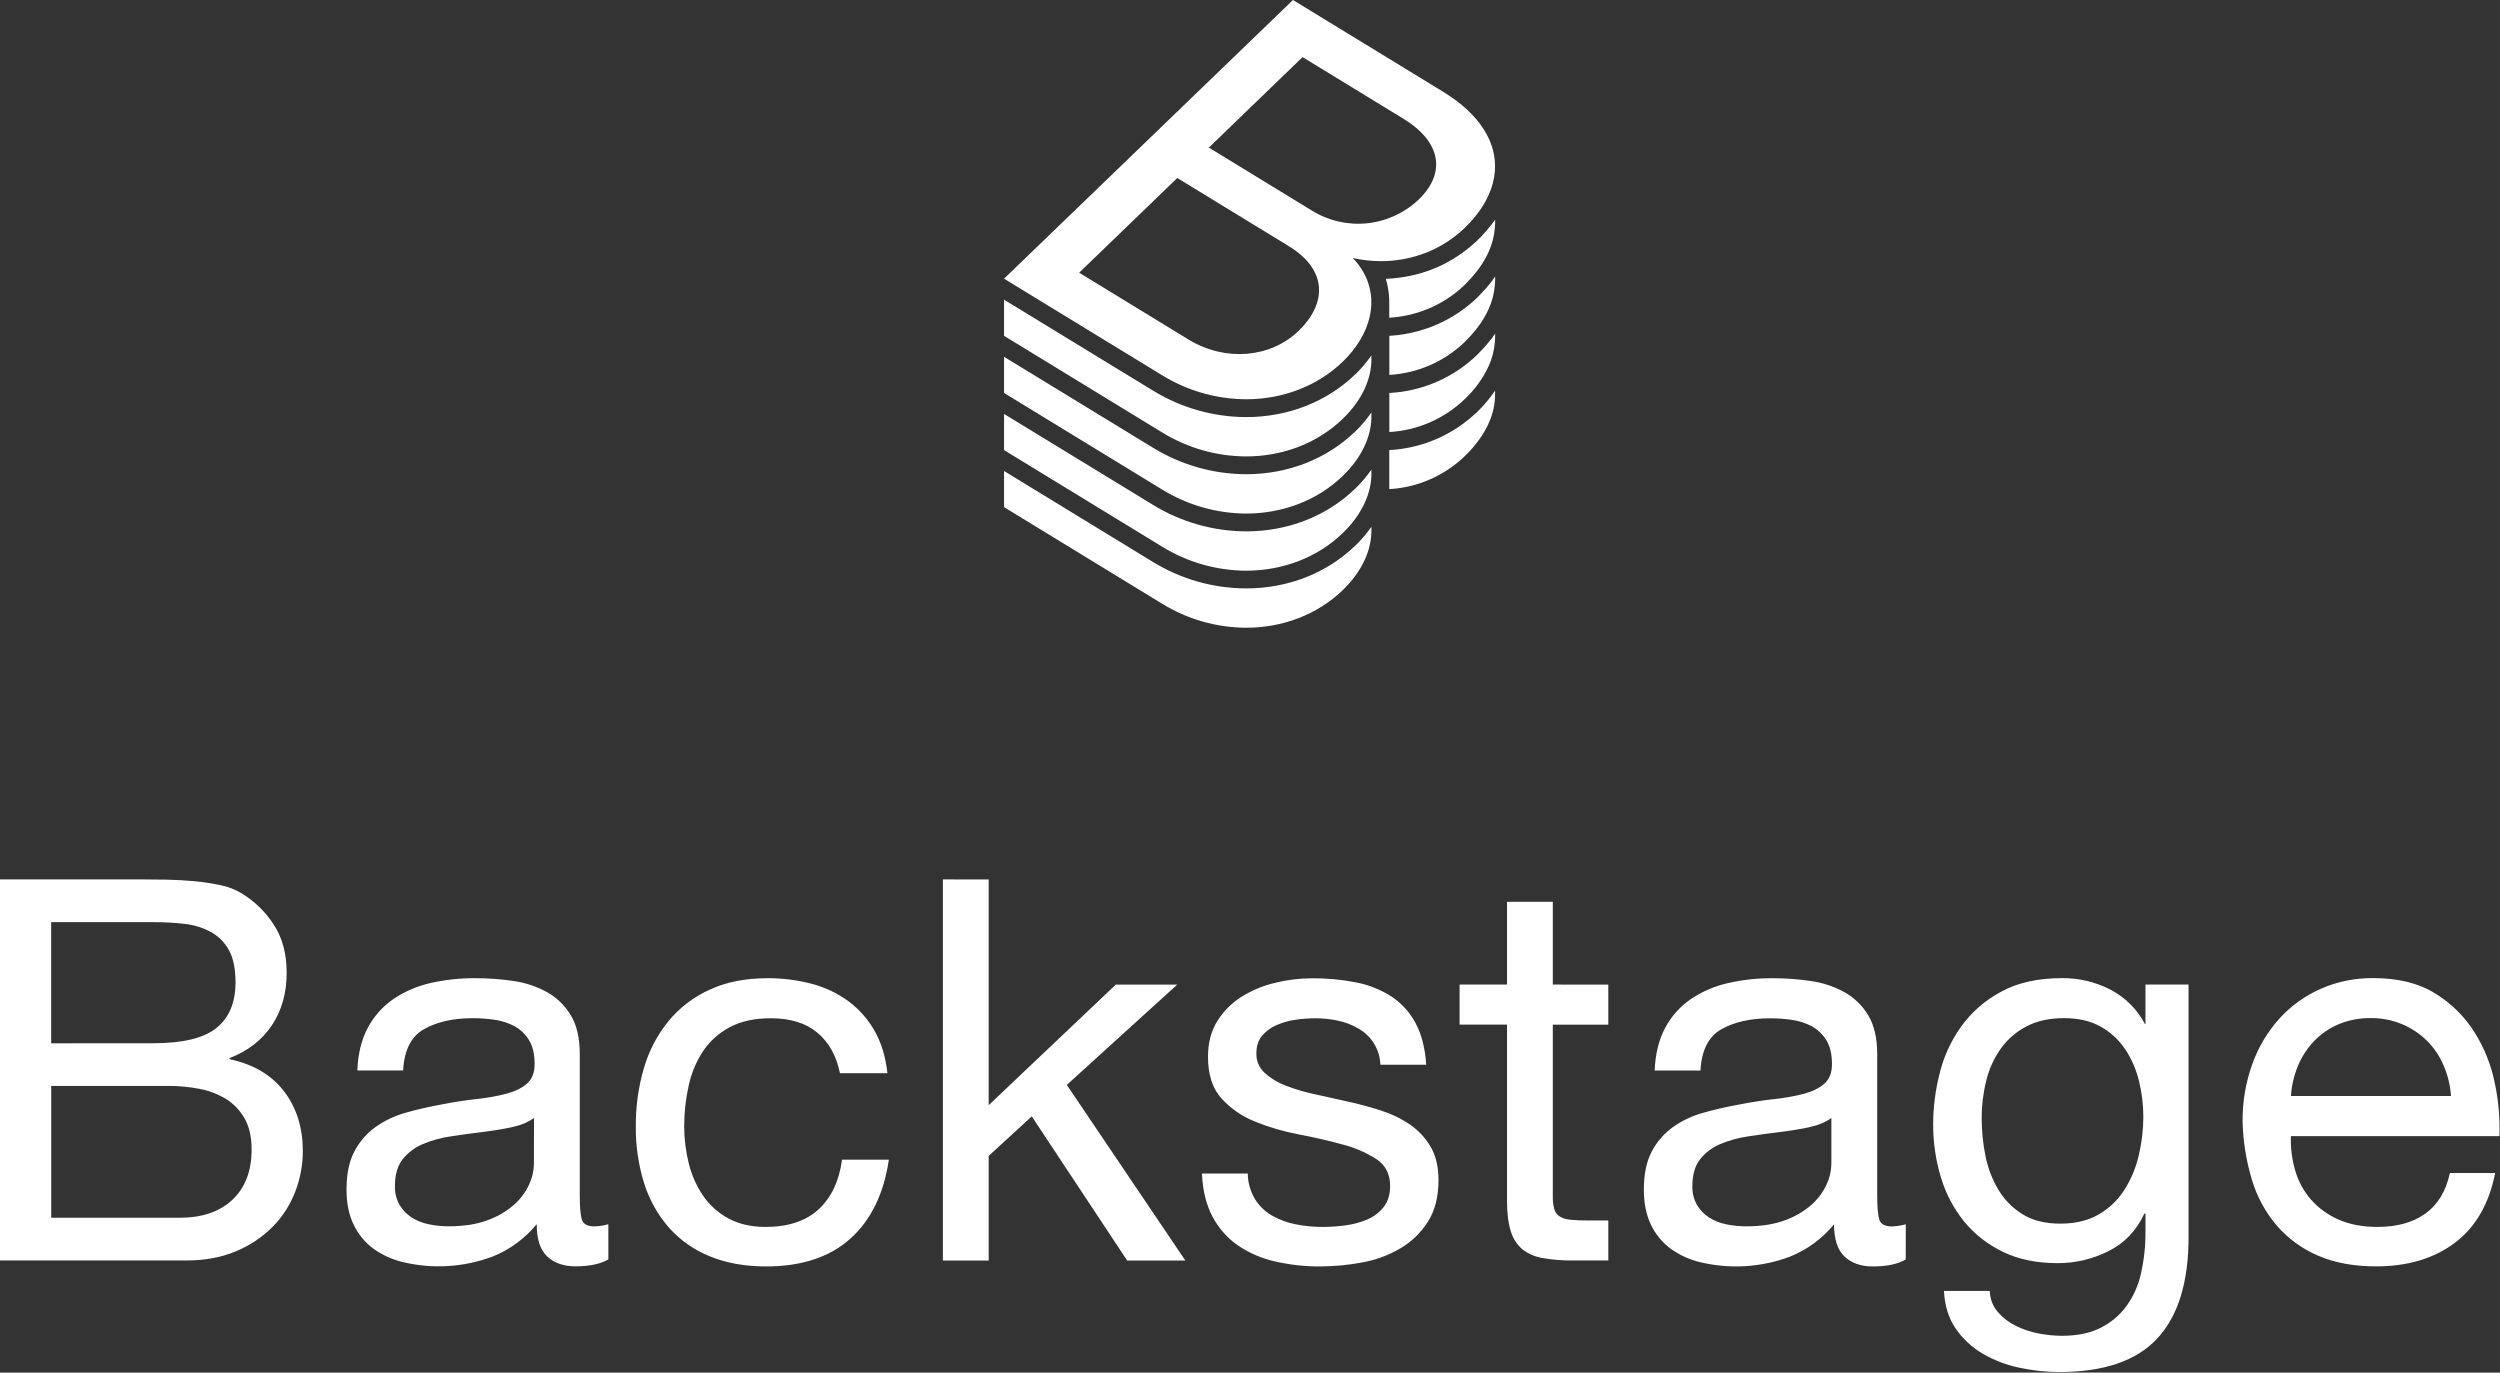
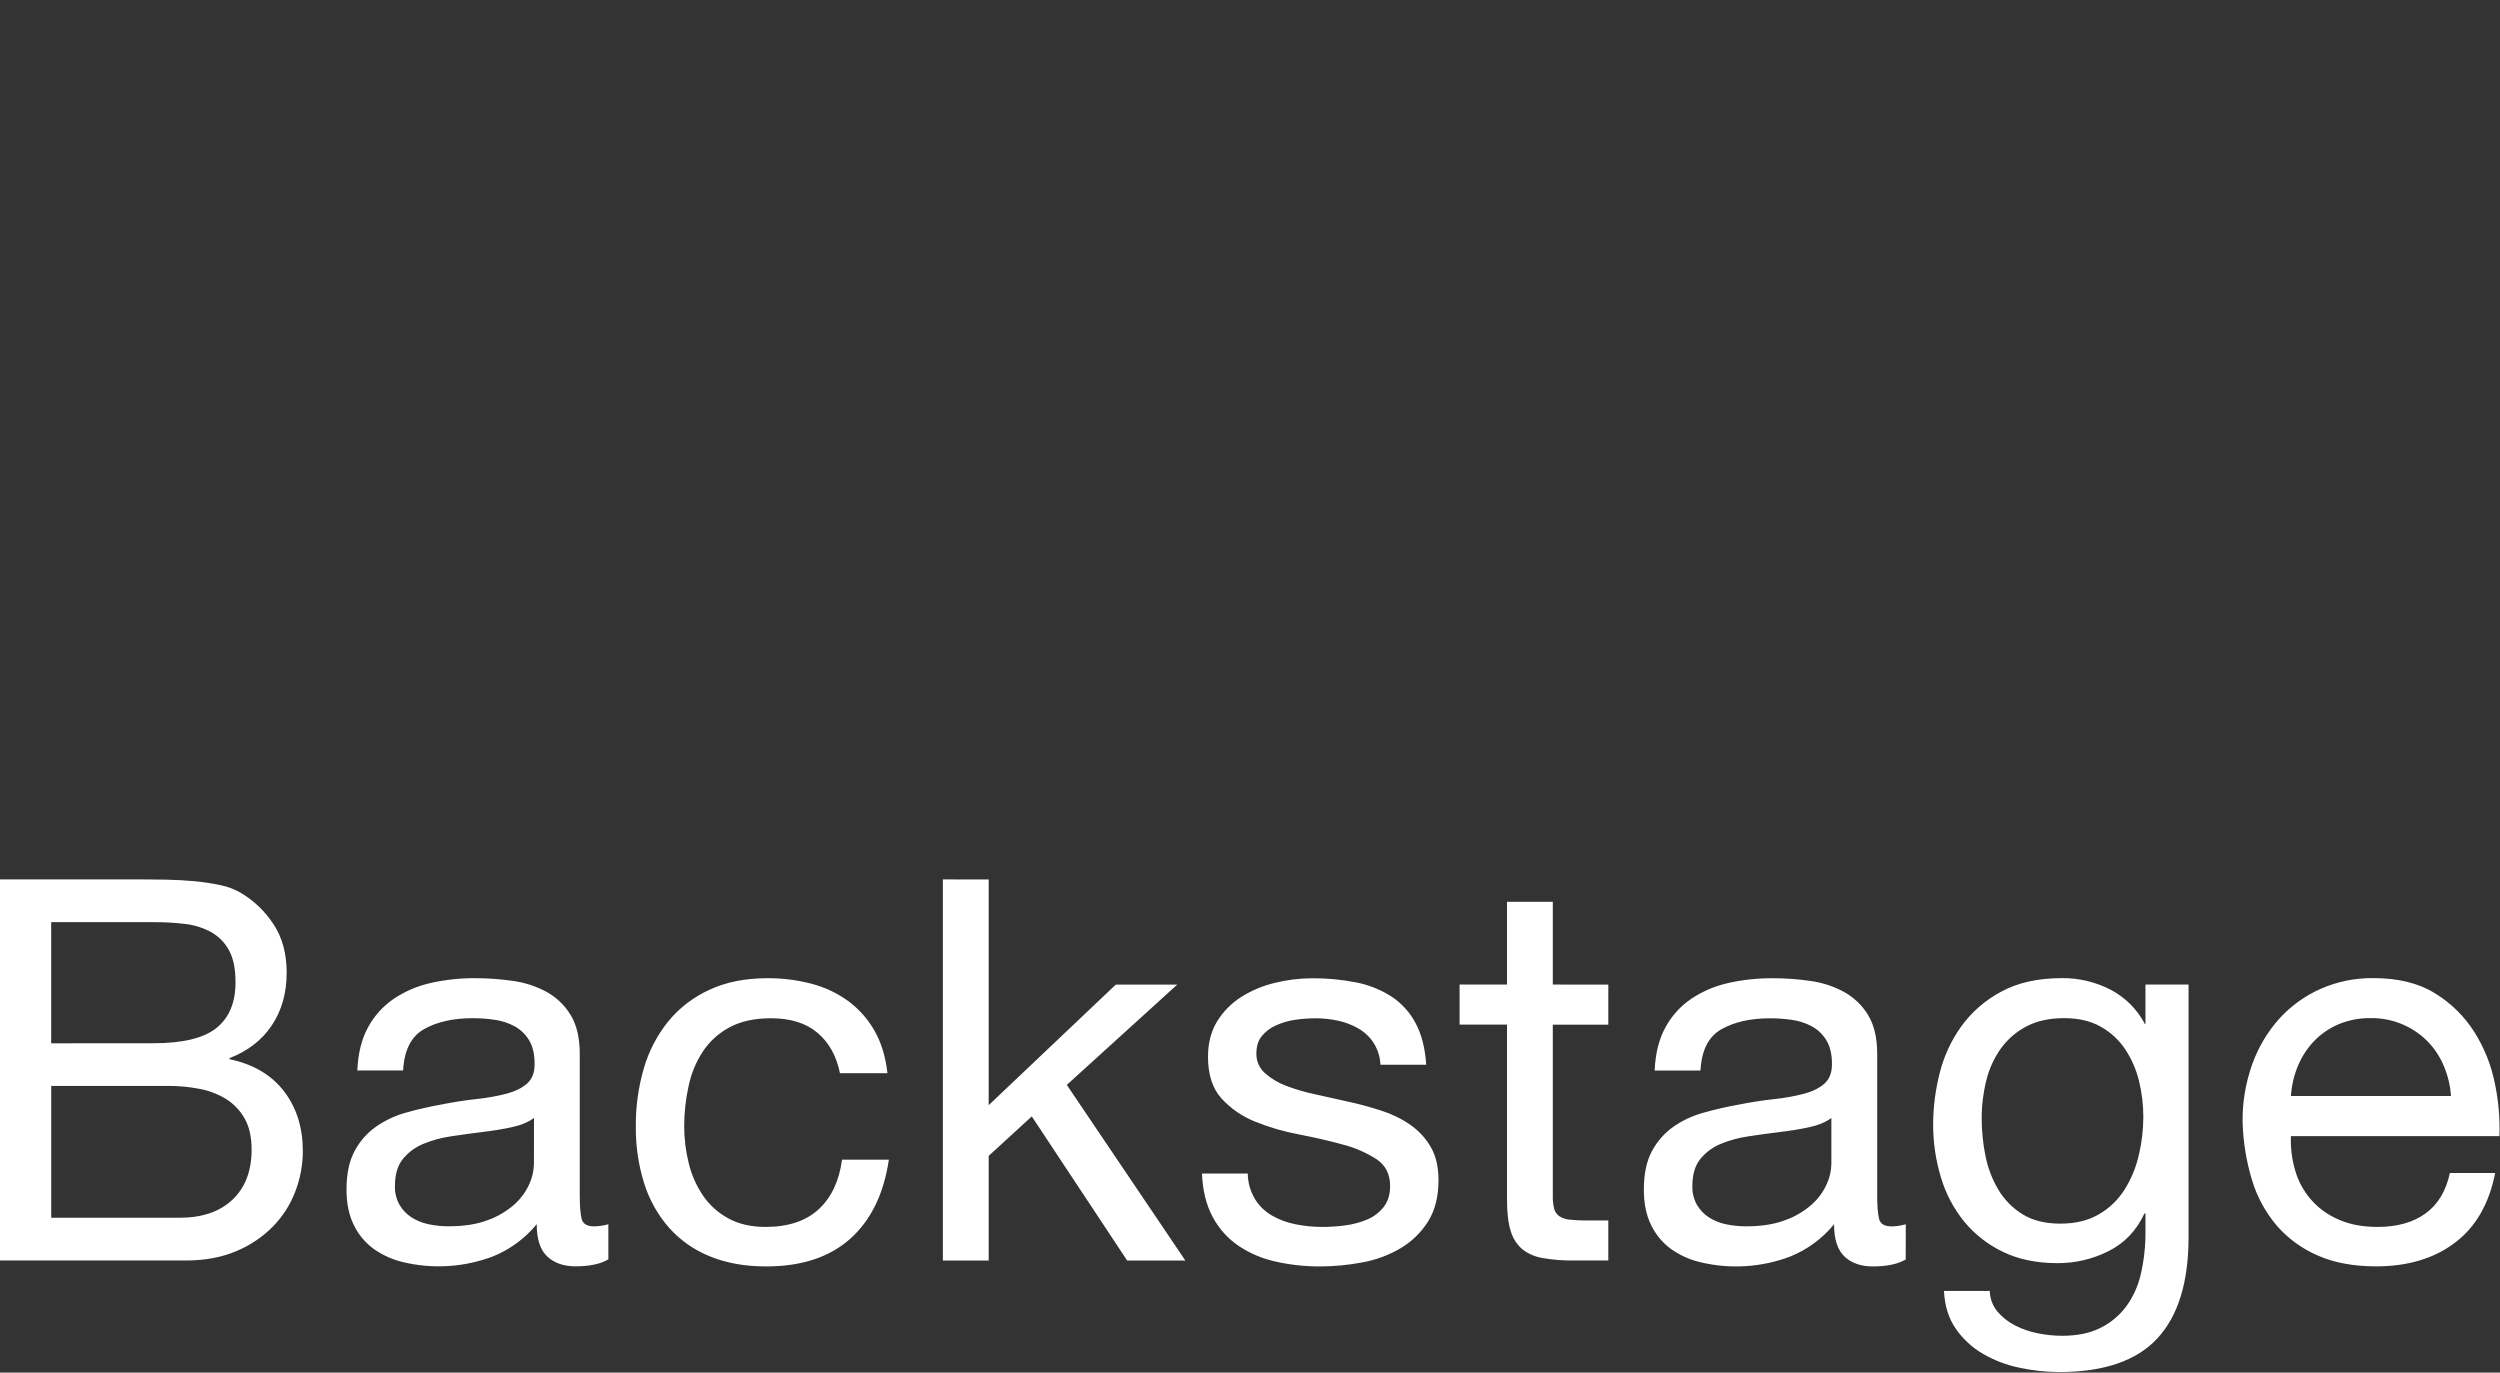
<svg xmlns="http://www.w3.org/2000/svg" width="1601" height="879" viewBox="0 0 1601 879" fill="none">
  <rect x="0" y="0" width="1601" height="879" fill="#333333" stroke="none" />
  <path d="M89.386 563.158C94.67 563.158 100.361 563.214 106.458 563.327C112.555 563.44 118.595 563.773 124.579 564.324C130.203 564.84 135.791 565.695 141.311 566.886C145.995 567.838 150.486 569.57 154.594 572.009C162.848 576.991 169.866 583.769 175.124 591.835C180.761 600.268 183.58 610.635 183.58 622.935C183.58 635.92 180.418 647.143 174.095 656.606C167.771 666.069 158.742 673.076 147.008 677.628V678.306C162.194 681.509 173.808 688.347 181.851 698.82C189.894 709.293 193.922 722.051 193.935 737.096C193.934 745.978 192.294 754.783 189.097 763.072C185.92 771.437 181.048 779.058 174.784 785.46C168.088 792.224 160.106 797.588 151.306 801.239C141.977 805.226 131.222 807.22 119.042 807.22H0V563.178L89.386 563.158ZM98.382 668.089C117.039 668.089 130.439 664.84 138.582 658.341C146.725 651.841 150.806 642.103 150.826 629.125C150.826 620.486 149.447 613.648 146.688 608.611C144.065 603.746 140.119 599.717 135.304 596.989C130.128 594.147 124.443 592.349 118.572 591.696C111.856 590.891 105.096 590.508 98.332 590.549H32.774V668.139L98.382 668.089ZM114.944 779.858C129.437 779.858 140.764 775.984 148.927 768.236C157.09 760.487 161.158 749.769 161.131 736.08C161.131 728.105 159.635 721.5 156.643 716.263C153.795 711.169 149.699 706.875 144.739 703.784C139.496 700.591 133.71 698.388 127.668 697.285C121.079 696.024 114.385 695.397 107.677 695.411H32.804V779.838L114.944 779.858ZM389.599 806.512C384.542 809.469 377.529 810.951 368.56 810.958C360.963 810.958 354.923 808.851 350.438 804.638C345.954 800.425 343.712 793.531 343.712 783.955C336.237 793.102 326.566 800.217 315.595 804.638C297.184 811.588 277.099 812.839 257.964 808.227C251.198 806.623 244.812 803.718 239.163 799.674C233.785 795.703 229.462 790.481 226.569 784.463C223.464 778.204 221.911 770.628 221.911 761.737C221.911 751.709 223.637 743.506 227.089 737.126C230.355 730.957 235.02 725.633 240.712 721.576C246.589 717.477 253.127 714.412 260.043 712.516C267.279 710.469 274.695 708.761 282.292 707.392C290.348 705.797 298.011 704.601 305.28 703.804C311.742 703.149 318.144 702.006 324.431 700.385C329.948 698.91 334.32 696.747 337.545 693.896C340.77 691.045 342.379 686.885 342.372 681.416C342.372 675.037 341.163 669.91 338.744 666.036C336.48 662.304 333.266 659.237 329.429 657.144C325.449 655.04 321.128 653.653 316.665 653.048C312.031 652.377 307.354 652.044 302.672 652.051C290.251 652.051 279.9 654.377 271.617 659.028C263.334 663.68 258.85 672.508 258.163 685.513H228.828C229.288 674.575 231.59 665.348 235.734 657.832C239.695 650.51 245.362 644.244 252.256 639.561C259.442 634.771 267.458 631.354 275.895 629.484C285.226 627.389 294.767 626.365 304.331 626.434C312.358 626.435 320.374 627.008 328.319 628.148C335.869 629.157 343.173 631.521 349.879 635.125C356.281 638.615 361.641 643.737 365.411 649.968C369.322 656.327 371.278 664.634 371.278 674.887V765.594C371.278 772.412 371.681 777.413 372.488 780.596C373.294 783.779 375.996 785.37 380.593 785.37C383.638 785.302 386.662 784.843 389.589 784.005L389.599 806.512ZM341.983 715.935C338.304 718.666 333.477 720.639 327.5 721.915C321.523 723.191 315.246 724.178 308.689 724.975C302.132 725.773 295.515 726.68 288.849 727.697C282.683 728.574 276.654 730.228 270.907 732.621C265.826 734.711 261.357 738.047 257.914 742.319C254.582 746.519 252.916 752.244 252.916 759.494C252.776 763.708 253.788 767.881 255.845 771.565C257.728 774.77 260.328 777.499 263.441 779.539C266.758 781.67 270.441 783.171 274.306 783.965C278.615 784.888 283.012 785.343 287.419 785.321C297.088 785.321 305.37 784.018 312.267 781.413C318.472 779.211 324.206 775.863 329.169 771.545C333.262 767.946 336.555 763.532 338.834 758.587C340.775 754.485 341.83 750.023 341.932 745.489L341.983 715.935ZM523.424 661.321C516.094 655.174 506.206 652.097 493.758 652.091C483.177 652.091 474.318 654.028 467.181 657.902C460.325 661.554 454.478 666.837 450.16 673.282C445.757 679.998 442.655 687.476 441.014 695.331C439.123 703.8 438.168 712.451 438.165 721.128C438.145 729.192 439.129 737.228 441.094 745.051C442.885 752.429 445.982 759.43 450.24 765.724C454.405 771.787 459.963 776.77 466.452 780.257C473.115 783.905 481.051 785.726 490.26 785.719C504.753 785.719 516.081 781.961 524.243 774.446C532.406 766.93 537.404 756.334 539.236 742.658H569.221C565.996 764.528 557.773 781.39 544.553 793.245C531.333 805.1 513.342 811.024 490.58 811.018C477.006 811.018 464.986 808.851 454.517 804.519C444.46 800.482 435.484 794.165 428.3 786.068C421.084 777.755 415.679 768.037 412.428 757.53C408.786 745.743 407.016 733.461 407.181 721.128C407.085 708.58 408.826 696.084 412.348 684.038C415.522 673.071 420.861 662.846 428.05 653.965C435.188 645.319 444.219 638.421 454.447 633.8C465.022 628.896 477.33 626.443 491.369 626.443C500.975 626.378 510.548 627.585 519.835 630.032C528.286 632.234 536.244 636.004 543.294 641.146C550.141 646.223 555.844 652.674 560.036 660.085C564.4 667.72 567.159 676.778 568.312 687.257H537.917C535.618 676.087 530.787 667.441 523.424 661.321ZM633.15 563.228V707.761L714.58 630.52H753.921L683.185 694.773L759.088 807.23H721.827L660.756 714.938L633.15 740.236V807.23H603.824V563.178L633.15 563.228ZM803.607 767.787C806.29 772.164 810.024 775.805 814.471 778.383C819.183 781.091 824.314 782.998 829.654 784.025C835.389 785.176 841.226 785.747 847.075 785.729C851.923 785.719 856.765 785.386 861.568 784.732C866.383 784.119 871.091 782.851 875.561 780.965C879.697 779.25 883.321 776.504 886.086 772.99C888.845 769.455 890.228 764.953 890.234 759.484C890.234 751.968 887.355 746.273 881.598 742.399C874.965 738.131 867.685 734.957 860.039 732.999C851.41 730.607 842.034 728.441 831.913 726.5C822.288 724.714 812.869 721.966 803.797 718.297C795.566 715.044 788.189 709.961 782.227 703.435C776.483 697.056 773.608 688.168 773.601 676.771C773.601 667.88 775.6 660.238 779.598 653.845C783.535 647.559 788.845 642.24 795.131 638.285C801.73 634.187 808.954 631.187 816.52 629.404C824.254 627.491 832.191 626.514 840.159 626.493C849.55 626.422 858.925 627.283 868.145 629.065C876.172 630.579 883.839 633.593 890.744 637.946C897.352 642.218 902.757 648.103 906.446 655.041C910.358 662.218 912.656 671.159 913.343 681.865H884.017C883.851 677.108 882.464 672.474 879.987 668.406C877.511 664.338 874.029 660.971 869.874 658.63C865.835 656.293 861.449 654.61 856.88 653.646C852.178 652.627 847.38 652.112 842.568 652.111C838.117 652.105 833.673 652.438 829.274 653.107C825.043 653.721 820.921 654.929 817.03 656.696C813.54 658.247 810.46 660.589 808.034 663.534C805.736 666.385 804.586 670.086 804.586 674.638C804.526 676.979 804.973 679.306 805.895 681.459C806.818 683.613 808.195 685.543 809.933 687.118C813.923 690.679 818.548 693.462 823.567 695.321C829.618 697.642 835.849 699.469 842.198 700.783C849.094 702.272 855.994 703.81 862.897 705.399C870.18 706.975 877.379 708.914 884.467 711.21C891.09 713.301 897.368 716.354 903.098 720.271C908.458 723.983 912.935 728.825 916.211 734.455C919.543 740.156 921.209 747.22 921.209 755.646C921.209 766.365 918.967 775.253 914.482 782.31C910.06 789.316 904.03 795.172 896.891 799.395C889.33 803.843 881.034 806.912 872.393 808.456C863.463 810.146 854.395 811.004 845.306 811.018C835.788 811.059 826.295 810.026 817.01 807.938C808.51 806.097 800.434 802.678 793.202 797.86C786.257 793.142 780.572 786.806 776.64 779.4C772.502 771.764 770.2 762.478 769.733 751.54H799.069C799.123 757.243 800.688 762.832 803.607 767.737V767.787ZM1029.96 630.56V656.197H994.413V765.863C994.341 768.624 994.63 771.381 995.273 774.067C995.768 775.996 996.929 777.69 998.551 778.851C1000.58 780.132 1002.89 780.895 1005.29 781.074C1009.01 781.455 1012.76 781.625 1016.5 781.583H1029.96V807.22H1007.53C1000.99 807.306 994.465 806.789 988.026 805.675C983.251 804.932 978.743 802.994 974.923 800.043C971.366 796.972 968.785 792.933 967.496 788.421C965.891 783.41 965.087 776.801 965.087 768.595V656.148H934.722V630.51H965.087V577.531H994.413V630.51L1029.96 630.56ZM1220.41 806.582C1215.35 809.539 1208.34 811.021 1199.37 811.028C1191.78 811.028 1185.74 808.921 1181.25 804.708C1176.77 800.495 1174.53 793.6 1174.53 784.025C1167.05 793.172 1157.38 800.287 1146.41 804.708C1128 811.658 1107.91 812.908 1088.78 808.296C1082.01 806.693 1075.63 803.788 1069.98 799.744C1064.6 795.773 1060.28 790.551 1057.38 784.533C1054.27 778.273 1052.72 770.698 1052.72 761.806C1052.72 751.779 1054.45 743.575 1057.9 737.196C1061.17 731.027 1065.83 725.702 1071.53 721.646C1077.4 717.547 1083.94 714.482 1090.86 712.585C1098.09 710.539 1105.51 708.831 1113.11 707.462C1121.15 705.867 1128.81 704.671 1136.09 703.874C1142.56 703.219 1148.96 702.076 1155.24 700.455C1160.76 698.979 1165.13 696.816 1168.36 693.965C1171.58 691.115 1173.19 686.955 1173.19 681.486C1173.19 675.106 1171.98 669.98 1169.56 666.105C1167.29 662.374 1164.08 659.306 1160.24 657.214C1156.26 655.109 1151.94 653.722 1147.48 653.117C1142.84 652.447 1138.17 652.114 1133.49 652.121C1121.06 652.121 1110.71 654.446 1102.43 659.098C1094.15 663.75 1089.67 672.578 1088.98 685.583H1059.64C1060.1 674.645 1062.4 665.418 1066.55 657.902C1070.52 650.568 1076.2 644.295 1083.11 639.611C1090.3 634.821 1098.31 631.404 1106.75 629.534C1116.09 627.426 1125.64 626.393 1135.21 626.453C1143.24 626.455 1151.26 627.028 1159.2 628.168C1166.75 629.177 1174.06 631.541 1180.76 635.145C1187.16 638.638 1192.52 643.759 1196.29 649.987C1200.2 656.347 1202.15 664.653 1202.16 674.907V765.614C1202.16 772.432 1202.56 777.433 1203.37 780.616C1204.18 783.799 1206.88 785.39 1211.48 785.39C1214.52 785.322 1217.55 784.863 1220.47 784.025L1220.41 806.582ZM1172.81 715.954C1169.13 718.686 1164.3 720.659 1158.32 721.935C1152.35 723.211 1146.07 724.198 1139.51 724.995C1132.96 725.793 1126.34 726.7 1119.67 727.717C1113.51 728.594 1107.48 730.248 1101.73 732.641C1096.67 734.738 1092.22 738.073 1088.79 742.339C1085.46 746.539 1083.79 752.264 1083.79 759.514C1083.65 763.728 1084.66 767.901 1086.72 771.585C1088.6 774.79 1091.2 777.519 1094.31 779.559C1097.63 781.69 1101.31 783.191 1105.18 783.985C1109.49 784.908 1113.89 785.363 1118.29 785.34C1127.96 785.34 1136.24 784.038 1143.14 781.433C1149.35 779.231 1155.08 775.883 1160.04 771.565C1164.14 767.966 1167.43 763.552 1169.71 758.607C1171.65 754.505 1172.7 750.043 1172.81 745.509V715.954ZM1381.56 857.119C1368.24 871.472 1347.3 878.649 1318.76 878.649C1310.24 878.625 1301.73 877.71 1293.4 875.918C1285.15 874.238 1277.22 871.235 1269.94 867.027C1263.02 863.018 1257.07 857.535 1252.52 850.969C1247.91 844.323 1245.38 836.233 1244.92 826.697H1274.25C1274.34 831.581 1276.1 836.287 1279.24 840.034C1282.41 843.719 1286.28 846.739 1290.63 848.915C1295.26 851.249 1300.19 852.926 1305.29 853.899C1310.29 854.898 1315.38 855.415 1320.47 855.444C1330.14 855.444 1338.31 853.783 1344.97 850.46C1351.51 847.269 1357.18 842.571 1361.53 836.754C1366.12 830.475 1369.35 823.317 1371.03 815.732C1373.05 806.875 1374.03 797.813 1373.96 788.73V777.137H1373.27C1368.21 788.075 1360.55 796.109 1350.28 801.239C1340.17 806.333 1329 808.966 1317.67 808.924C1304.35 808.924 1292.73 806.532 1282.82 801.747C1273.23 797.193 1264.75 790.603 1257.98 782.44C1251.16 774.059 1246.07 764.419 1242.99 754.071C1239.61 742.932 1237.93 731.35 1237.99 719.712C1238.05 708.819 1239.44 697.973 1242.13 687.417C1244.78 676.605 1249.48 666.396 1255.96 657.334C1262.66 648.093 1271.39 640.495 1281.48 635.116C1292.07 629.301 1305.06 626.394 1320.46 626.394C1331.26 626.281 1341.92 628.807 1351.52 633.75C1360.97 638.668 1368.68 646.361 1373.61 655.789H1373.95V630.51H1401.55V792.178C1401.56 821.118 1394.89 842.765 1381.55 857.119H1381.56ZM1344.12 777.655C1350.77 773.8 1356.4 768.405 1360.51 761.926C1364.78 755.141 1367.87 747.691 1369.66 739.887C1371.59 731.825 1372.58 723.566 1372.59 715.277C1372.59 707.552 1371.67 699.855 1369.83 692.351C1368.1 685.115 1365.13 678.234 1361.03 672.016C1357.03 666.004 1351.64 661.027 1345.33 657.493C1338.88 653.845 1331.06 652.021 1321.86 652.021C1312.43 652.021 1304.38 653.789 1297.71 657.324C1291.21 660.704 1285.6 665.563 1281.32 671.508C1276.94 677.693 1273.78 684.651 1272.01 692.012C1270.03 699.95 1269.04 708.103 1269.08 716.283C1269.08 724.318 1269.89 732.332 1271.49 740.206C1272.97 747.862 1275.78 755.204 1279.77 761.906C1283.6 768.321 1288.93 773.717 1295.3 777.635C1301.73 781.622 1309.79 783.616 1319.45 783.616C1329.12 783.616 1337.34 781.629 1344.11 777.655H1344.12ZM1572.01 795.936C1558.68 805.964 1541.89 810.978 1521.64 810.978C1507.37 810.978 1495 808.698 1484.54 804.14C1474.41 799.827 1465.39 793.285 1458.15 785.002C1450.83 776.417 1445.38 766.406 1442.15 755.606C1438.49 743.512 1436.47 730.979 1436.16 718.347C1436.01 705.783 1438.11 693.294 1442.36 681.466C1446.19 670.736 1452.07 660.849 1459.67 652.35C1467.09 644.189 1476.14 637.67 1486.24 633.212C1496.84 628.577 1508.31 626.246 1519.89 626.374C1535.76 626.374 1548.93 629.623 1559.39 636.122C1569.58 642.344 1578.2 650.823 1584.57 660.902C1590.91 670.949 1595.36 682.066 1597.69 693.706C1600.04 704.842 1601.03 716.223 1600.63 727.597H1467.09C1466.82 735.047 1467.75 742.491 1469.85 749.646C1471.83 756.436 1475.23 762.727 1479.85 768.096C1484.68 773.643 1490.71 778.031 1497.49 780.935C1504.61 784.138 1513.01 785.733 1522.67 785.719C1535.09 785.719 1545.27 782.872 1553.21 777.177C1561.15 771.482 1566.39 762.823 1568.91 751.201H1597.9C1593.99 771.023 1585.36 785.935 1572.01 795.936ZM1564.94 682.463C1562.45 676.505 1558.81 671.088 1554.24 666.514C1549.5 661.827 1543.87 658.129 1537.68 655.635C1531.49 653.142 1524.86 651.903 1518.19 651.991C1511.15 651.886 1504.16 653.223 1497.66 655.918C1491.75 658.414 1486.4 662.08 1481.95 666.694C1477.55 671.306 1474.04 676.693 1471.6 682.582C1469.05 688.728 1467.54 695.252 1467.12 701.89H1569.61C1569.16 695.198 1567.59 688.63 1564.94 682.463Z" fill="white" />
-   <path d="M925.357 155.777C929.862 152.987 934.063 149.726 937.889 146.049C938.625 145.336 939.333 144.613 940.032 143.891C942.71 141.148 945.18 138.206 947.421 135.091C949.692 131.924 951.649 128.54 953.263 124.988C955.503 120.142 956.878 114.937 957.326 109.612C958.705 91.421 948.008 73.325 924.136 58.737L828.014 0L715.958 108.101L643 178.461L744.191 240.294C760.401 250.279 779.017 255.603 798.02 255.689C821.24 255.689 843.491 247.433 859.909 231.597C877.752 214.364 883.687 192.074 872.665 173.555C870.878 170.545 868.752 167.753 866.329 165.234C872.23 166.559 878.256 167.232 884.302 167.241H884.442C894.323 167.259 904.119 165.417 913.327 161.809C917.509 160.167 921.535 158.148 925.357 155.777ZM831.638 211.887C813.636 229.252 784.677 231.804 761.103 217.422L691.098 174.634L753.937 113.993L825.144 157.503C850.796 173.151 849.379 194.729 831.638 211.887ZM839.959 134.754L774.157 94.517L834.164 36.569L898.801 76.083C922.971 90.83 926.111 110.794 908.631 127.68C899.567 136.328 887.914 141.711 875.492 142.991C863.069 144.27 850.575 141.374 839.959 134.754ZM867.791 312.999C849.547 330.599 824.771 340.29 798.02 340.29C776.936 340.212 756.276 334.32 738.284 323.253L643 265.089V288.242L744.191 350.065C760.4 360.053 779.016 365.38 798.02 365.469C821.24 365.469 843.491 357.214 859.909 341.368C871.901 329.792 878.544 315.917 878.246 302.445V300.738C875.173 305.175 871.671 309.295 867.791 313.037V312.999ZM867.791 276.412C849.547 294.002 824.771 303.693 798.02 303.693C776.937 303.618 756.277 297.729 738.284 286.666L643 228.501V251.645L744.191 313.478C760.4 323.466 779.016 328.793 798.02 328.882C821.24 328.882 843.491 320.626 859.909 304.781C871.901 293.205 878.544 279.33 878.246 265.858V264.151C875.174 268.594 871.672 272.72 867.791 276.468V276.412ZM867.791 239.825C849.547 257.415 824.771 267.106 798.02 267.106C776.937 267.031 756.277 261.142 738.284 250.079L643 191.914V215.067L744.191 276.9C760.401 286.885 779.017 292.209 798.02 292.295C821.24 292.295 843.491 284.039 859.909 268.203C871.901 256.627 878.544 242.752 878.246 229.28V227.563C875.181 232.018 871.679 236.151 867.791 239.9V239.825ZM945.772 263.963C930.565 278.55 910.665 287.158 889.688 288.223V313.243C907.719 312.225 924.803 304.787 937.889 292.257C950.934 279.695 957.596 265.886 957.456 252.246V250.191C954.037 255.193 950.122 259.833 945.772 264.038V263.963ZM867.791 349.53C849.547 367.13 824.771 376.82 798.02 376.82C776.941 376.76 756.282 370.887 738.284 359.84L643 301.62V324.773L744.191 386.605C760.401 396.59 779.017 401.914 798.02 402C821.24 402 843.491 393.744 859.909 377.899C871.901 366.323 878.544 352.457 878.246 338.976V337.325C875.175 341.758 871.672 345.871 867.791 349.605V349.53ZM947.682 152.334C947.048 152.972 946.433 153.62 945.818 154.211C939.621 160.053 932.651 165.003 925.105 168.92C917.392 172.833 909.151 175.589 900.646 177.101C896.289 177.907 891.879 178.397 887.452 178.565C887.919 180.076 888.307 181.61 888.617 183.161C889.392 186.861 889.749 190.638 889.679 194.419V203.472H889.735C897.825 202.976 905.79 201.22 913.346 198.265C922.483 194.665 930.836 189.305 937.936 182.486C938.681 181.764 939.343 181.022 940.041 180.291C942.719 177.547 945.189 174.606 947.43 171.491C949.707 168.326 951.668 164.941 953.282 161.387C955.518 156.526 956.881 151.304 957.307 145.964C957.391 144.801 957.503 143.638 957.494 142.484V140.608C956.823 141.546 956.115 142.54 955.388 143.506C953.011 146.637 950.437 149.611 947.682 152.409V152.334ZM947.682 225.434C947.039 226.081 946.471 226.747 945.818 227.394C930.613 241.983 910.712 250.592 889.735 251.655V276.665C907.767 275.656 924.854 268.216 937.936 255.679C944.346 249.7 949.555 242.538 953.282 234.581C955.519 229.72 956.882 224.498 957.307 219.158C957.391 217.994 957.503 216.84 957.494 215.677V213.623C956.795 214.626 956.124 215.64 955.369 216.634C952.991 219.757 950.414 222.722 947.654 225.509L947.682 225.434ZM947.682 188.846C947.039 189.494 946.471 190.16 945.818 190.807C939.627 196.662 932.648 201.611 925.086 205.508C914.087 211.123 902.049 214.375 889.735 215.058V240.078C907.766 239.064 924.852 231.626 937.936 219.092C938.681 218.37 939.343 217.628 940.041 216.906C942.719 214.16 945.189 211.215 947.43 208.097C949.707 204.932 951.668 201.547 953.282 197.993C955.518 193.132 956.881 187.91 957.307 182.57C957.391 181.407 957.503 180.244 957.494 179.09V177.035C956.795 178.039 956.124 179.052 955.369 180.047C952.992 183.176 950.414 186.147 947.654 188.94L947.682 188.846Z" fill="white" />
</svg>